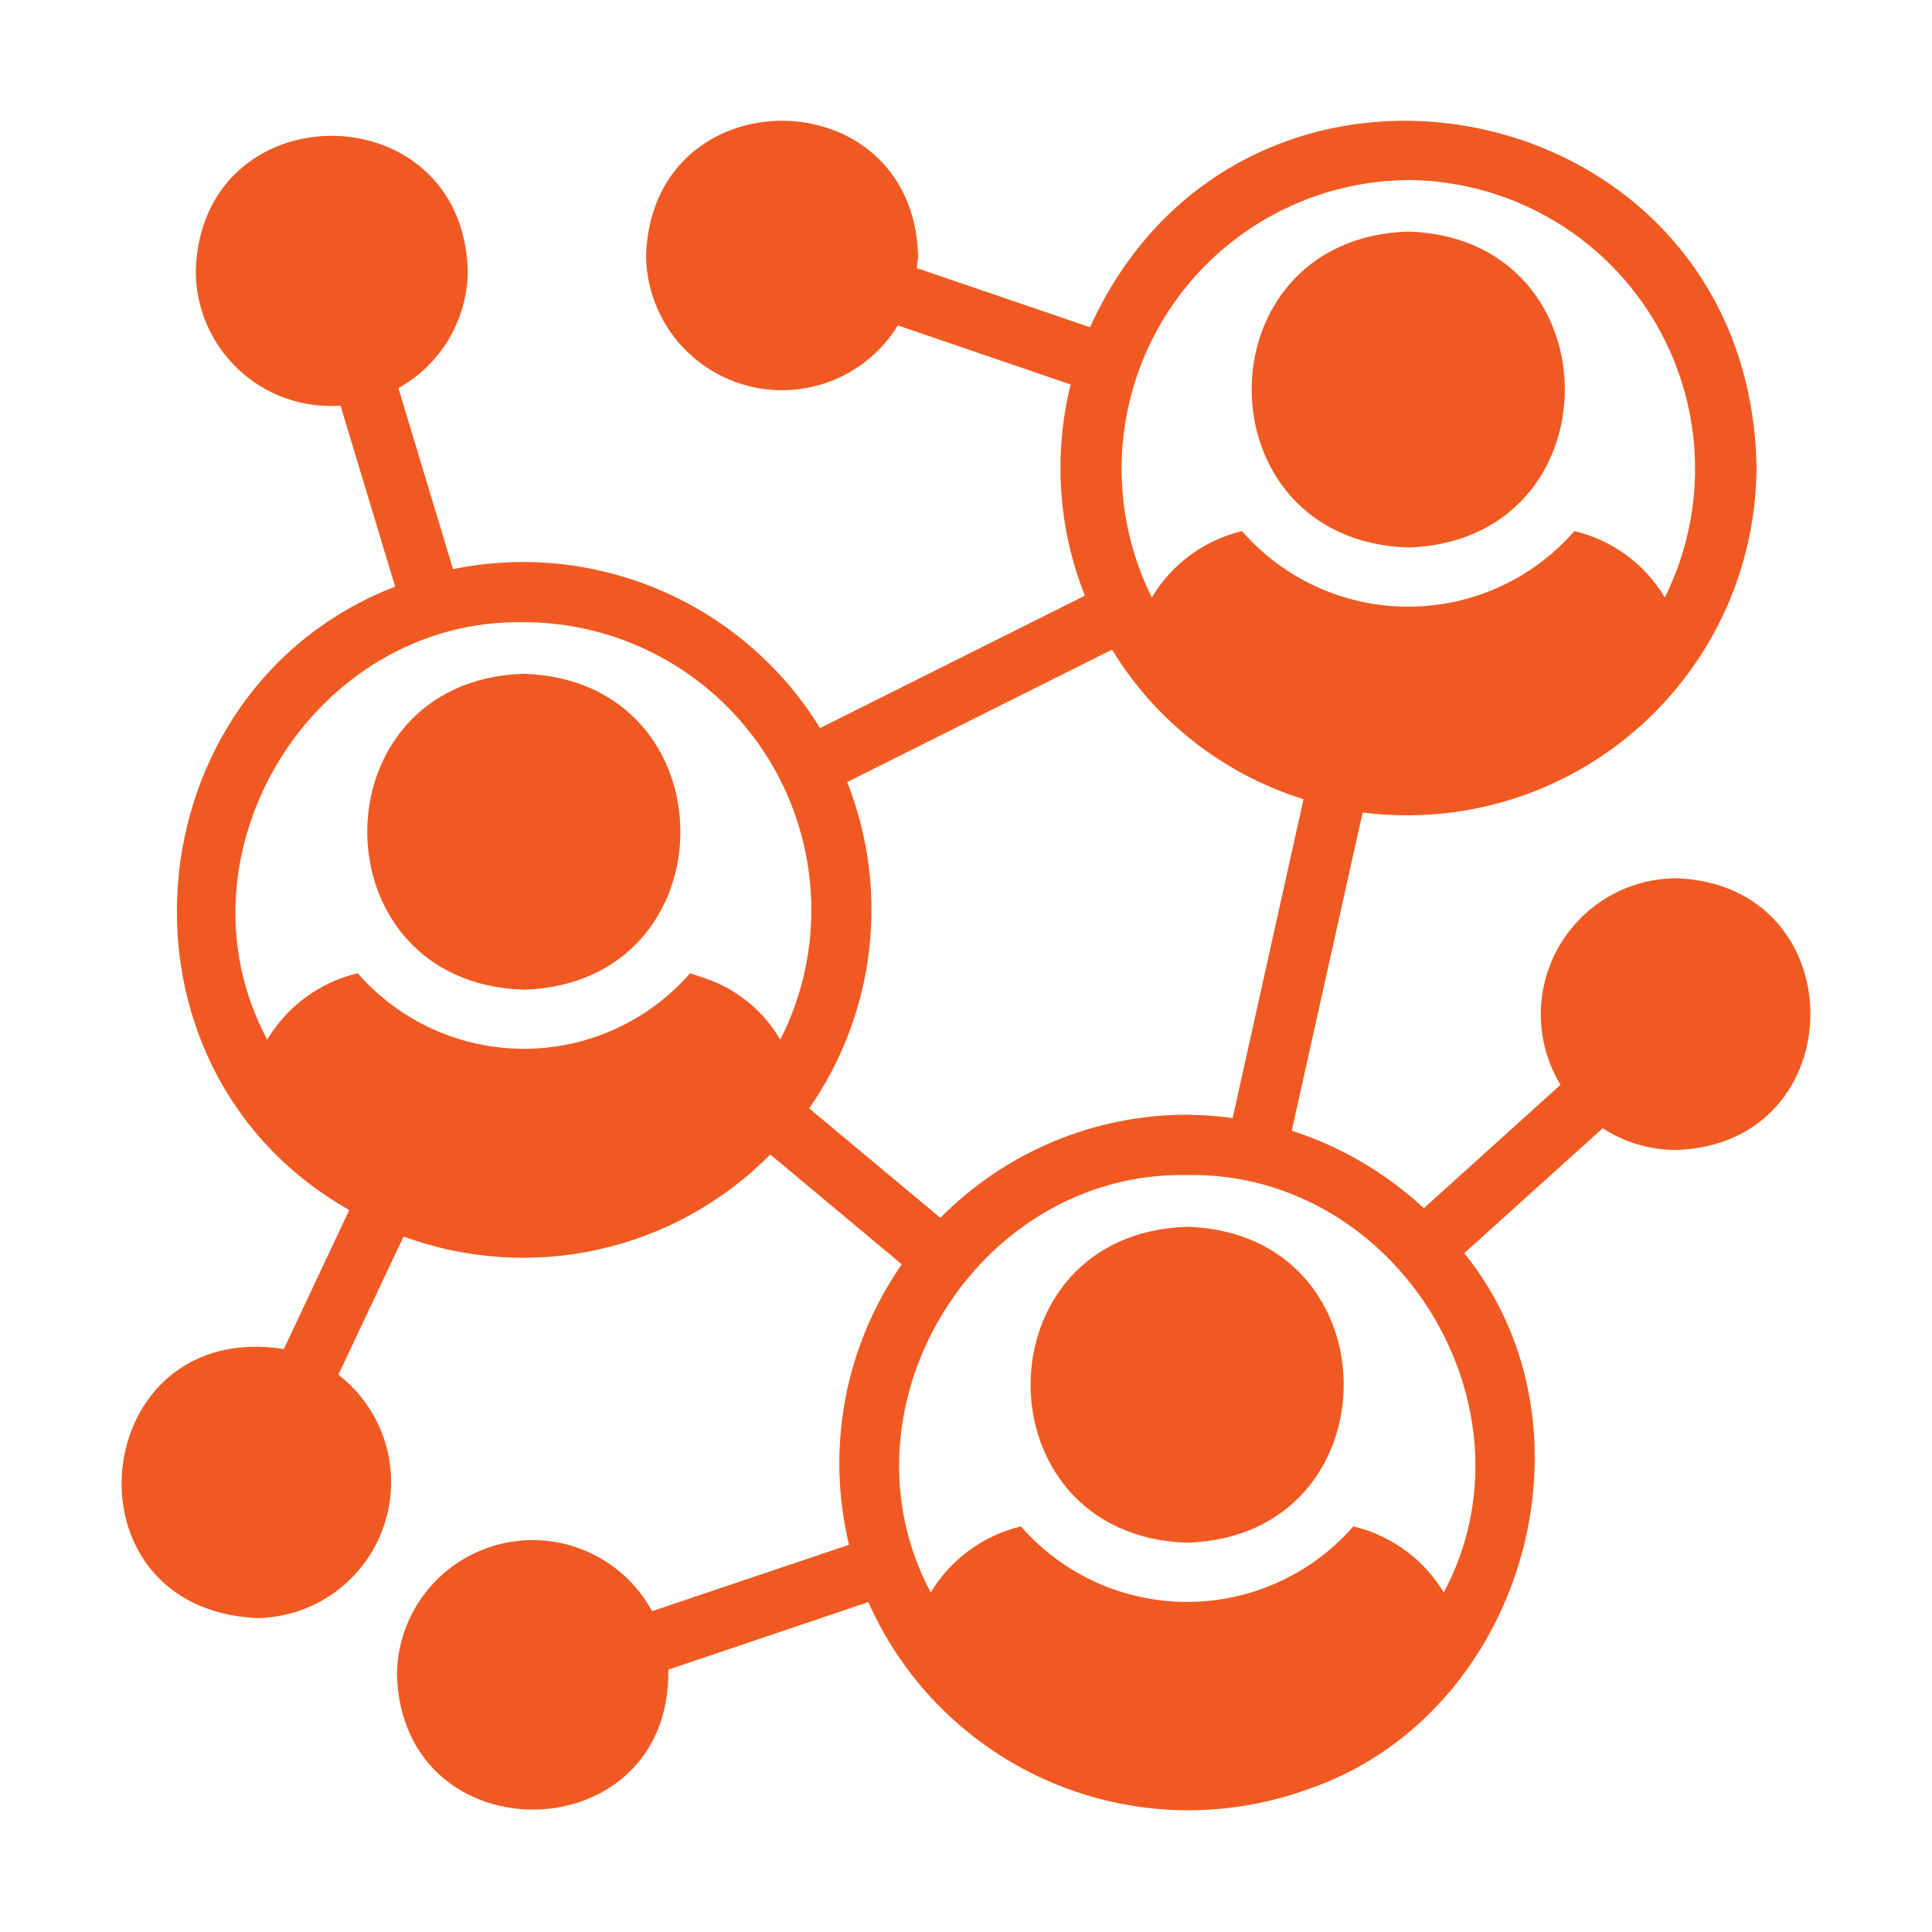
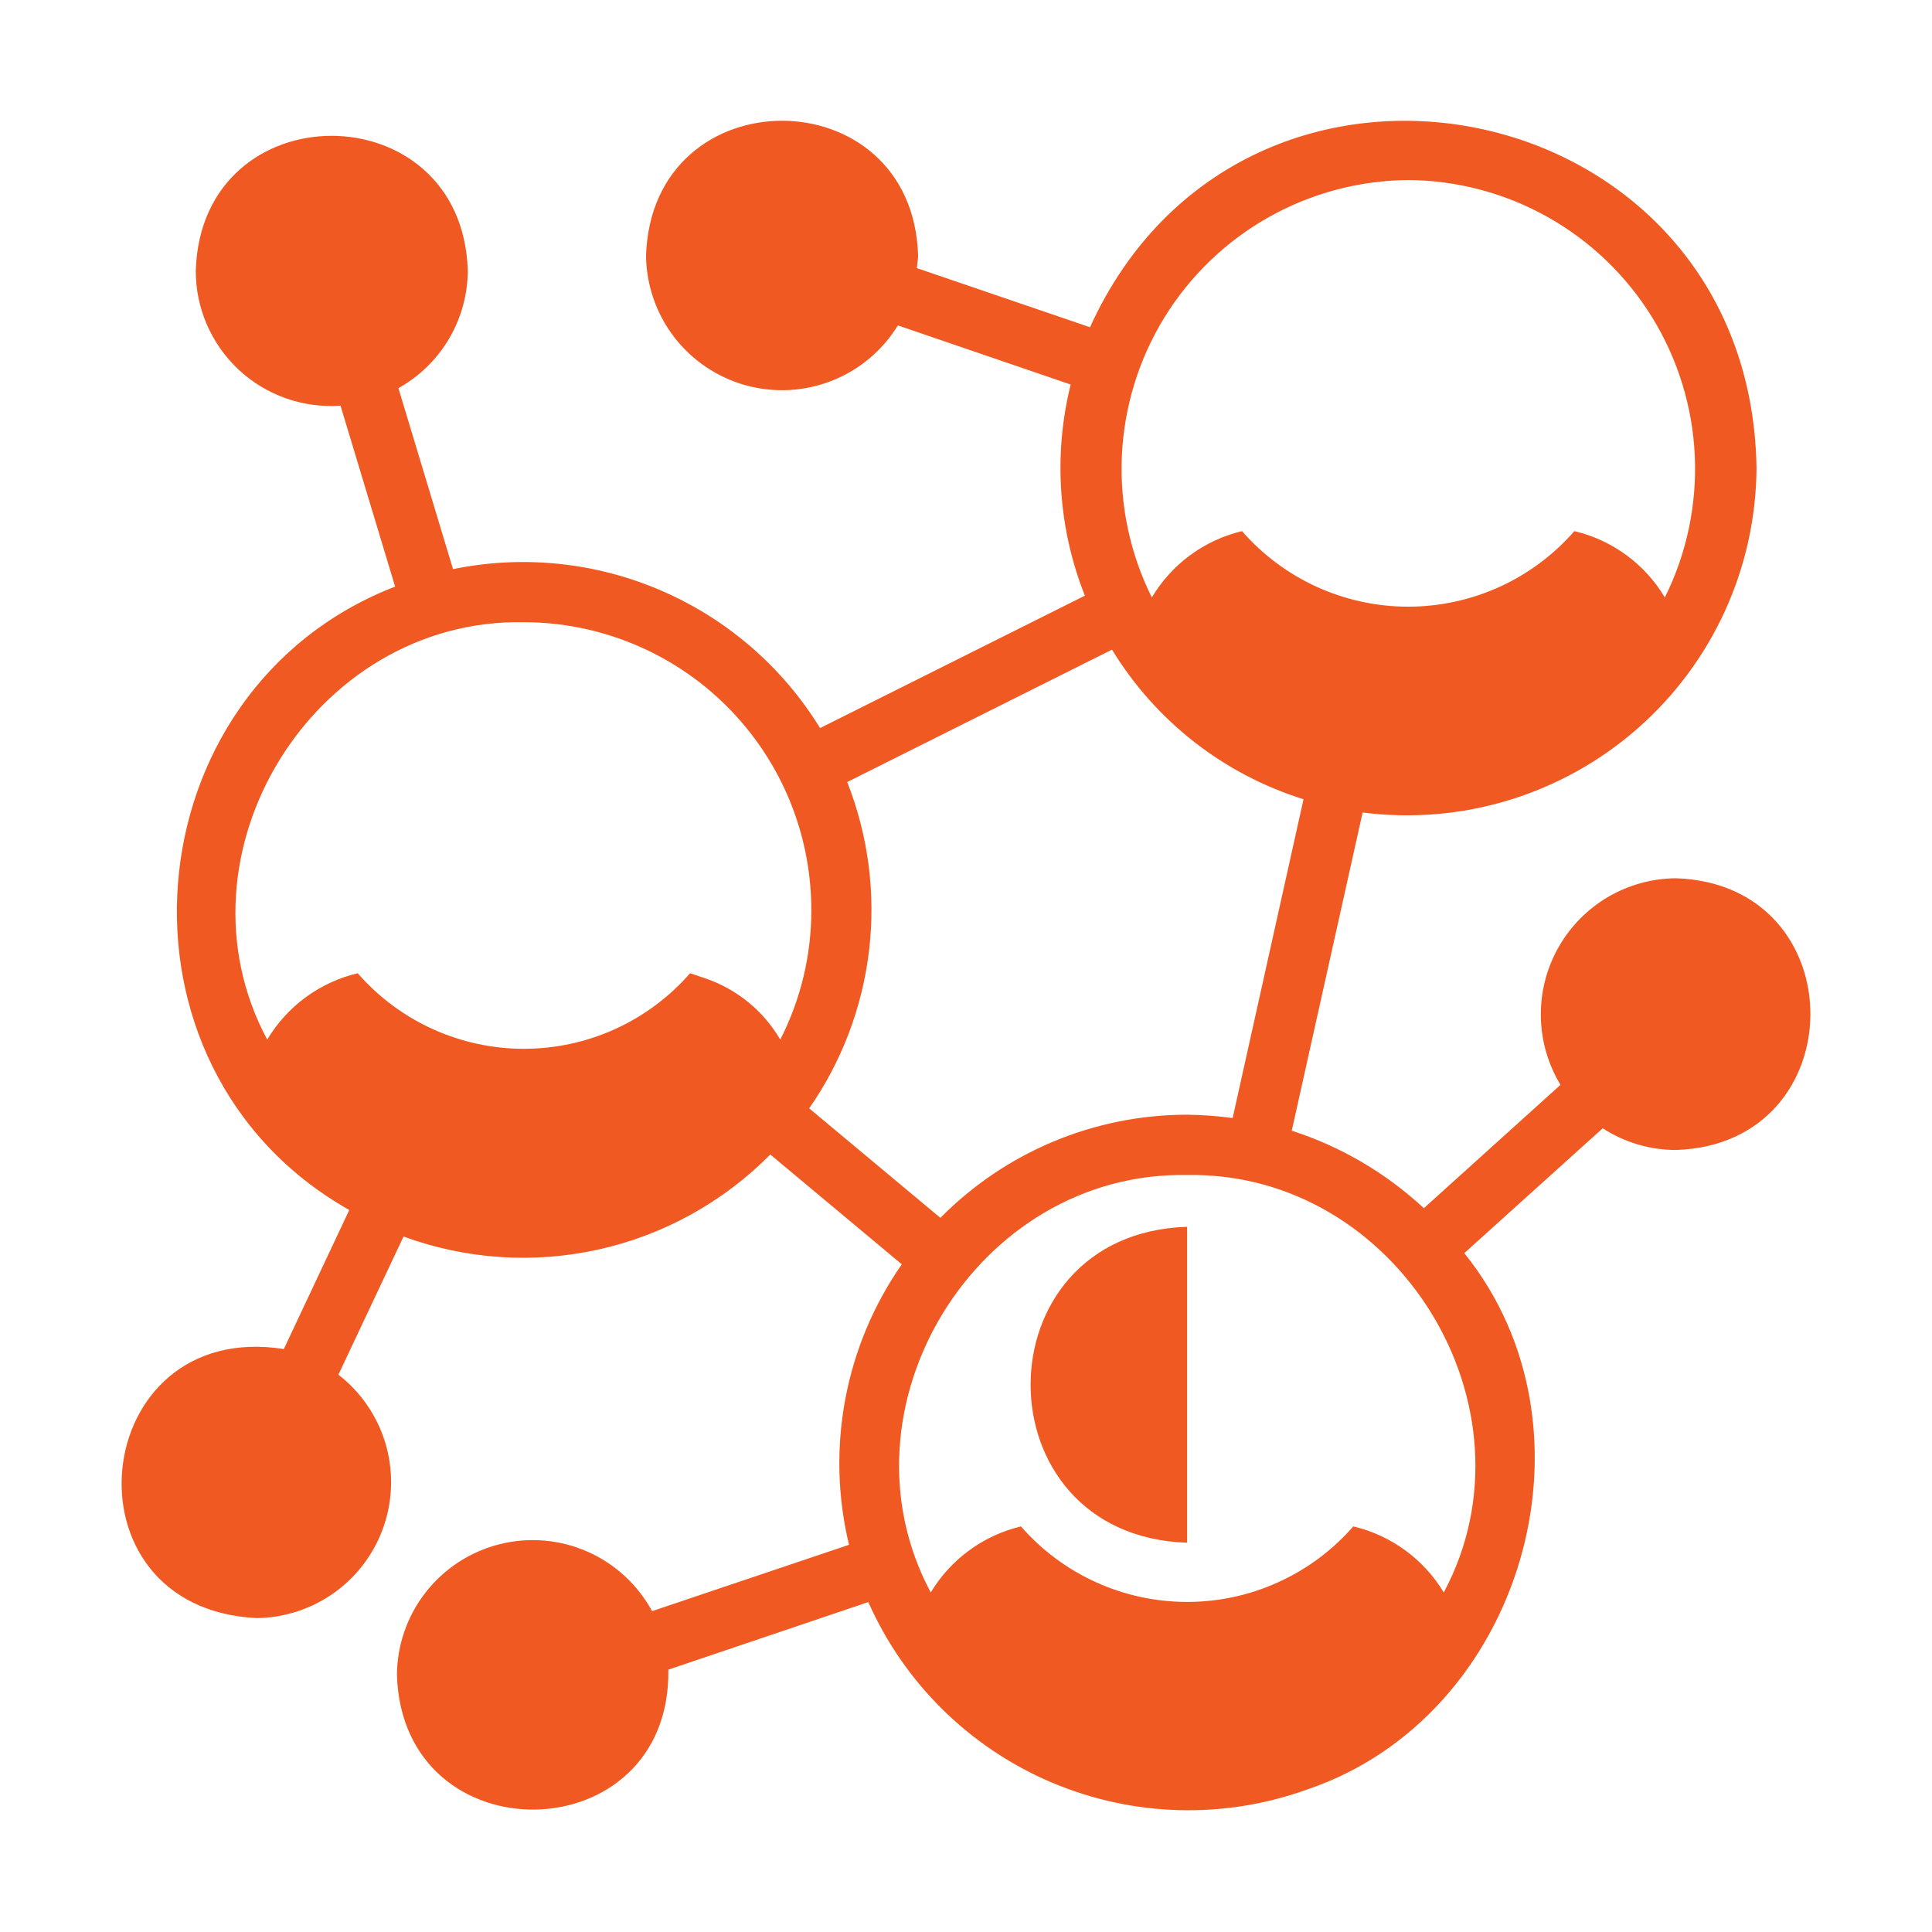
<svg xmlns="http://www.w3.org/2000/svg" width="64" height="64" viewBox="0 0 64 64" fill="none">
  <g id="networking (1) 1">
-     <path id="Vector" d="M46.649 18.137C53.567 17.919 53.564 7.882 46.649 7.671C39.735 7.89 39.735 17.913 46.649 18.137Z" fill="#F05A22" />
-     <path id="Vector_2" d="M17.353 22.319C10.436 22.537 10.439 32.574 17.353 32.785C24.268 32.567 24.267 22.543 17.353 22.319Z" fill="#F05A22" />
-     <path id="Vector_3" d="M39.325 40.639C32.411 40.858 32.411 50.881 39.325 51.105C46.243 50.887 46.24 40.85 39.325 40.639Z" fill="#F05A22" />
+     <path id="Vector_3" d="M39.325 40.639C32.411 40.858 32.411 50.881 39.325 51.105Z" fill="#F05A22" />
    <path id="Vector_4" d="M55.51 29.093C54.714 29.101 53.934 29.318 53.25 29.724C52.565 30.131 52 30.711 51.613 31.406C51.225 32.101 51.028 32.887 51.042 33.682C51.057 34.478 51.281 35.256 51.693 35.937L47.167 40.023C45.914 38.858 44.42 37.981 42.791 37.456L45.139 26.915C46.765 27.123 48.417 26.984 49.985 26.506C51.553 26.028 53.001 25.223 54.235 24.143C55.468 23.064 56.458 21.735 57.14 20.244C57.821 18.753 58.178 17.135 58.187 15.496C57.988 2.987 41.223 -0.42 36.108 10.84L30.373 8.882C30.383 8.742 30.413 8.602 30.413 8.462C30.233 2.528 21.601 2.498 21.401 8.462C21.41 9.44 21.736 10.388 22.331 11.164C22.926 11.939 23.758 12.5 24.699 12.762C25.641 13.024 26.643 12.972 27.553 12.614C28.463 12.257 29.232 11.613 29.743 10.78L35.468 12.738C34.89 15.061 35.055 17.507 35.938 19.732L27.166 24.118C25.924 22.099 24.091 20.51 21.916 19.569C19.741 18.627 17.329 18.377 15.007 18.853L13.198 12.858C13.893 12.471 14.471 11.906 14.875 11.221C15.278 10.536 15.493 9.757 15.496 8.962C15.316 3.027 6.674 2.997 6.485 8.962C6.483 9.577 6.608 10.187 6.853 10.752C7.098 11.317 7.456 11.825 7.906 12.246C8.356 12.666 8.888 12.988 9.469 13.194C10.05 13.399 10.666 13.482 11.28 13.438L13.089 19.432C4.277 22.844 3.224 35.362 11.57 40.083L9.402 44.689C2.928 43.67 1.919 53.271 8.493 53.601C9.428 53.593 10.338 53.293 11.096 52.744C11.854 52.195 12.421 51.423 12.72 50.537C13.019 49.65 13.034 48.692 12.764 47.796C12.493 46.901 11.95 46.111 11.21 45.538L13.368 40.962C15.441 41.722 17.688 41.87 19.842 41.388C21.996 40.907 23.966 39.815 25.517 38.245L29.873 41.882C28.942 43.219 28.304 44.738 28.003 46.34C27.701 47.942 27.743 49.589 28.125 51.173L21.601 53.371C21.125 52.494 20.37 51.8 19.457 51.398C18.543 50.997 17.522 50.91 16.553 51.153C15.585 51.396 14.725 51.953 14.109 52.738C13.492 53.523 13.155 54.491 13.149 55.489C13.338 61.544 22.23 61.374 22.14 55.309L28.764 53.071C29.954 55.754 32.117 57.886 34.816 59.038C37.516 60.189 40.551 60.274 43.311 59.276C50.425 56.868 53.232 47.367 48.506 41.512L53.092 37.376C53.812 37.843 54.651 38.093 55.51 38.095C61.444 37.915 61.474 29.283 55.51 29.093ZM46.648 5.964C48.272 5.975 49.866 6.399 51.28 7.196C52.695 7.993 53.883 9.137 54.734 10.52C55.584 11.903 56.069 13.48 56.142 15.102C56.214 16.724 55.873 18.338 55.15 19.792C54.823 19.243 54.39 18.766 53.875 18.388C53.36 18.011 52.774 17.741 52.153 17.594C51.467 18.38 50.621 19.01 49.672 19.442C48.722 19.873 47.691 20.097 46.648 20.097C45.605 20.097 44.574 19.873 43.624 19.442C42.675 19.01 41.829 18.38 41.143 17.594C40.523 17.742 39.94 18.013 39.427 18.39C38.914 18.768 38.481 19.244 38.156 19.792C37.433 18.339 37.091 16.726 37.163 15.104C37.236 13.483 37.719 11.907 38.568 10.524C39.418 9.141 40.605 7.997 42.019 7.199C43.432 6.402 45.025 5.977 46.648 5.964ZM23.369 32.41L22.86 32.24C22.174 33.026 21.328 33.657 20.378 34.088C19.429 34.52 18.398 34.743 17.355 34.743C16.312 34.743 15.281 34.52 14.331 34.088C13.382 33.657 12.535 33.026 11.85 32.24C11.228 32.387 10.643 32.657 10.128 33.035C9.613 33.413 9.179 33.89 8.852 34.438C5.573 28.317 10.375 20.481 17.355 20.611C19.881 20.615 22.302 21.62 24.087 23.407C25.872 25.194 26.875 27.617 26.876 30.142C26.879 31.636 26.526 33.109 25.847 34.438C25.291 33.487 24.412 32.767 23.369 32.41ZM26.806 36.716C27.89 35.157 28.571 33.355 28.791 31.469C29.011 29.583 28.761 27.672 28.065 25.906L36.837 21.52C38.28 23.888 40.535 25.649 43.181 26.476L40.833 37.036C40.333 36.969 39.829 36.932 39.325 36.926C37.804 36.926 36.298 37.228 34.896 37.815C33.493 38.401 32.22 39.261 31.152 40.343L26.806 36.716ZM47.827 52.752C47.498 52.206 47.064 51.731 46.549 51.355C46.034 50.98 45.45 50.711 44.83 50.564C44.144 51.35 43.298 51.98 42.348 52.411C41.399 52.843 40.368 53.066 39.325 53.066C38.282 53.066 37.251 52.843 36.301 52.411C35.352 51.98 34.505 51.35 33.82 50.564C33.201 50.712 32.619 50.982 32.106 51.358C31.593 51.733 31.16 52.207 30.832 52.752C27.565 46.637 32.351 38.794 39.325 38.924C46.298 38.804 51.094 46.637 47.827 52.752Z" fill="#F05A22" />
  </g>
</svg>